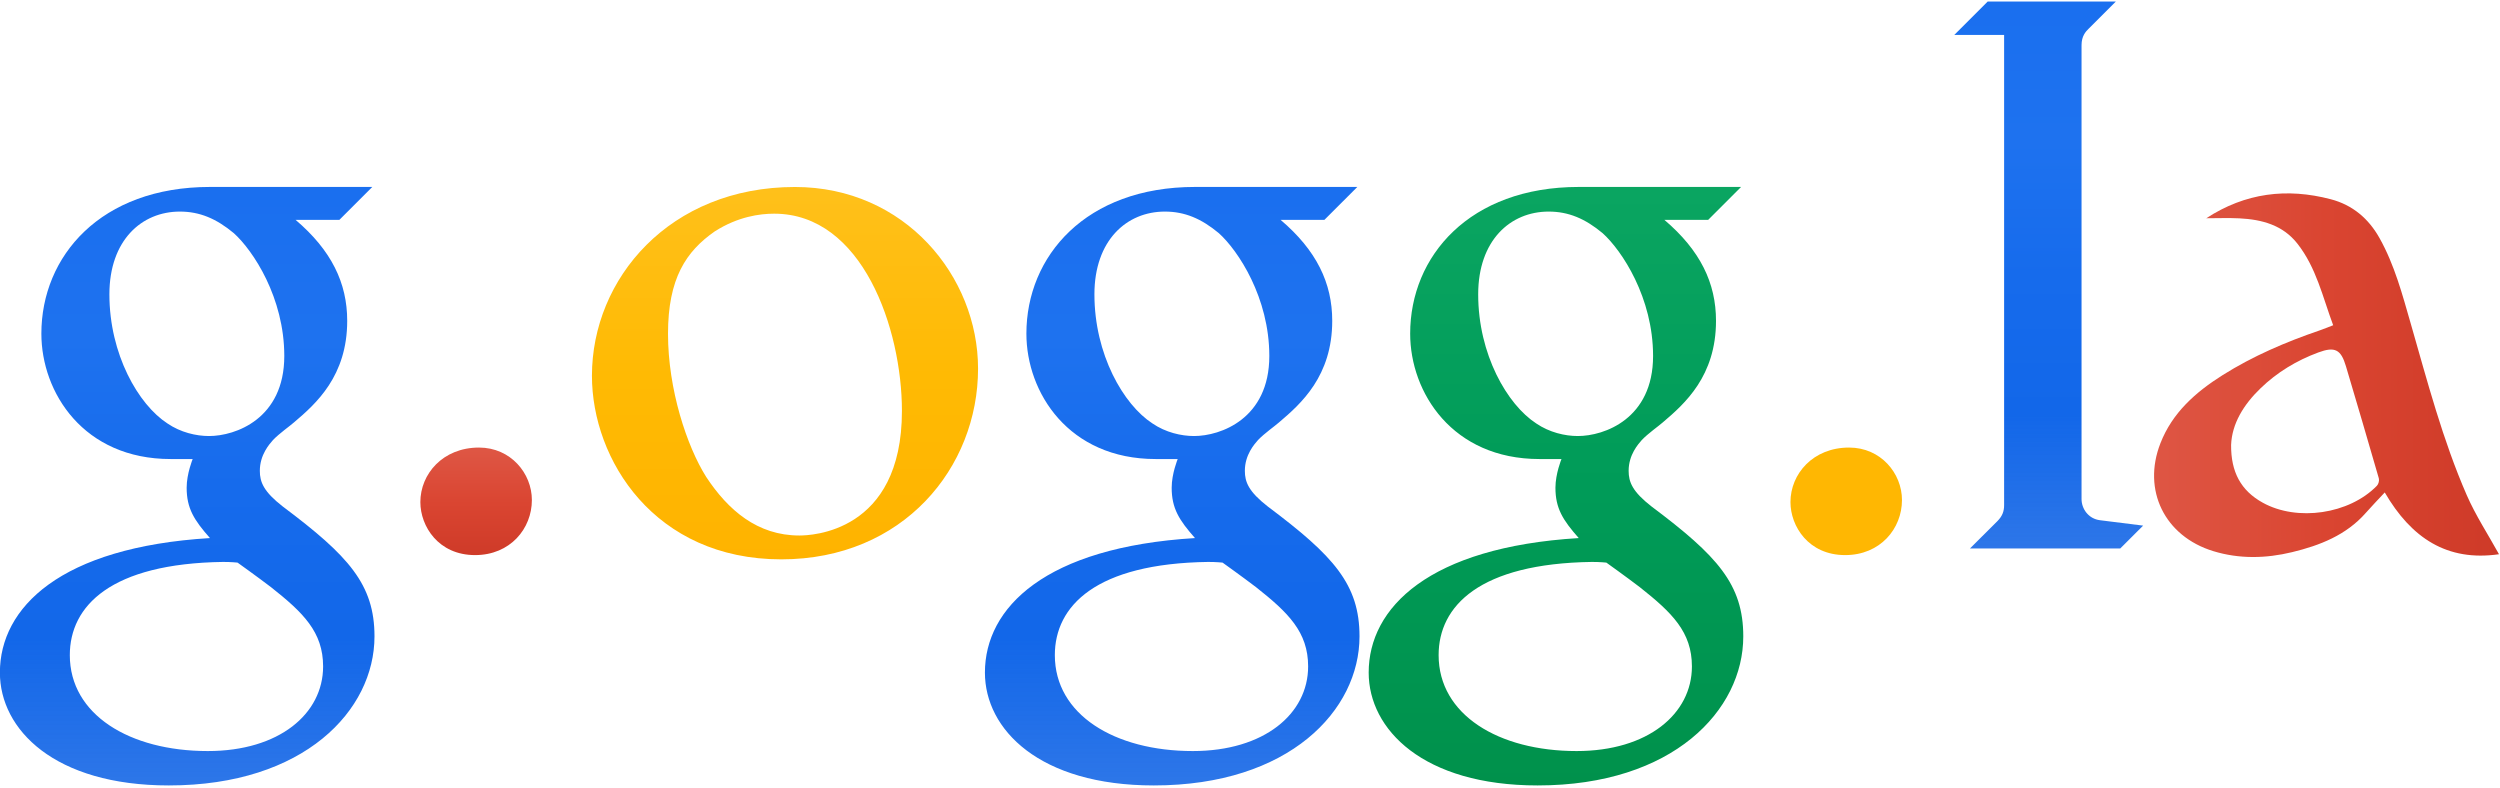
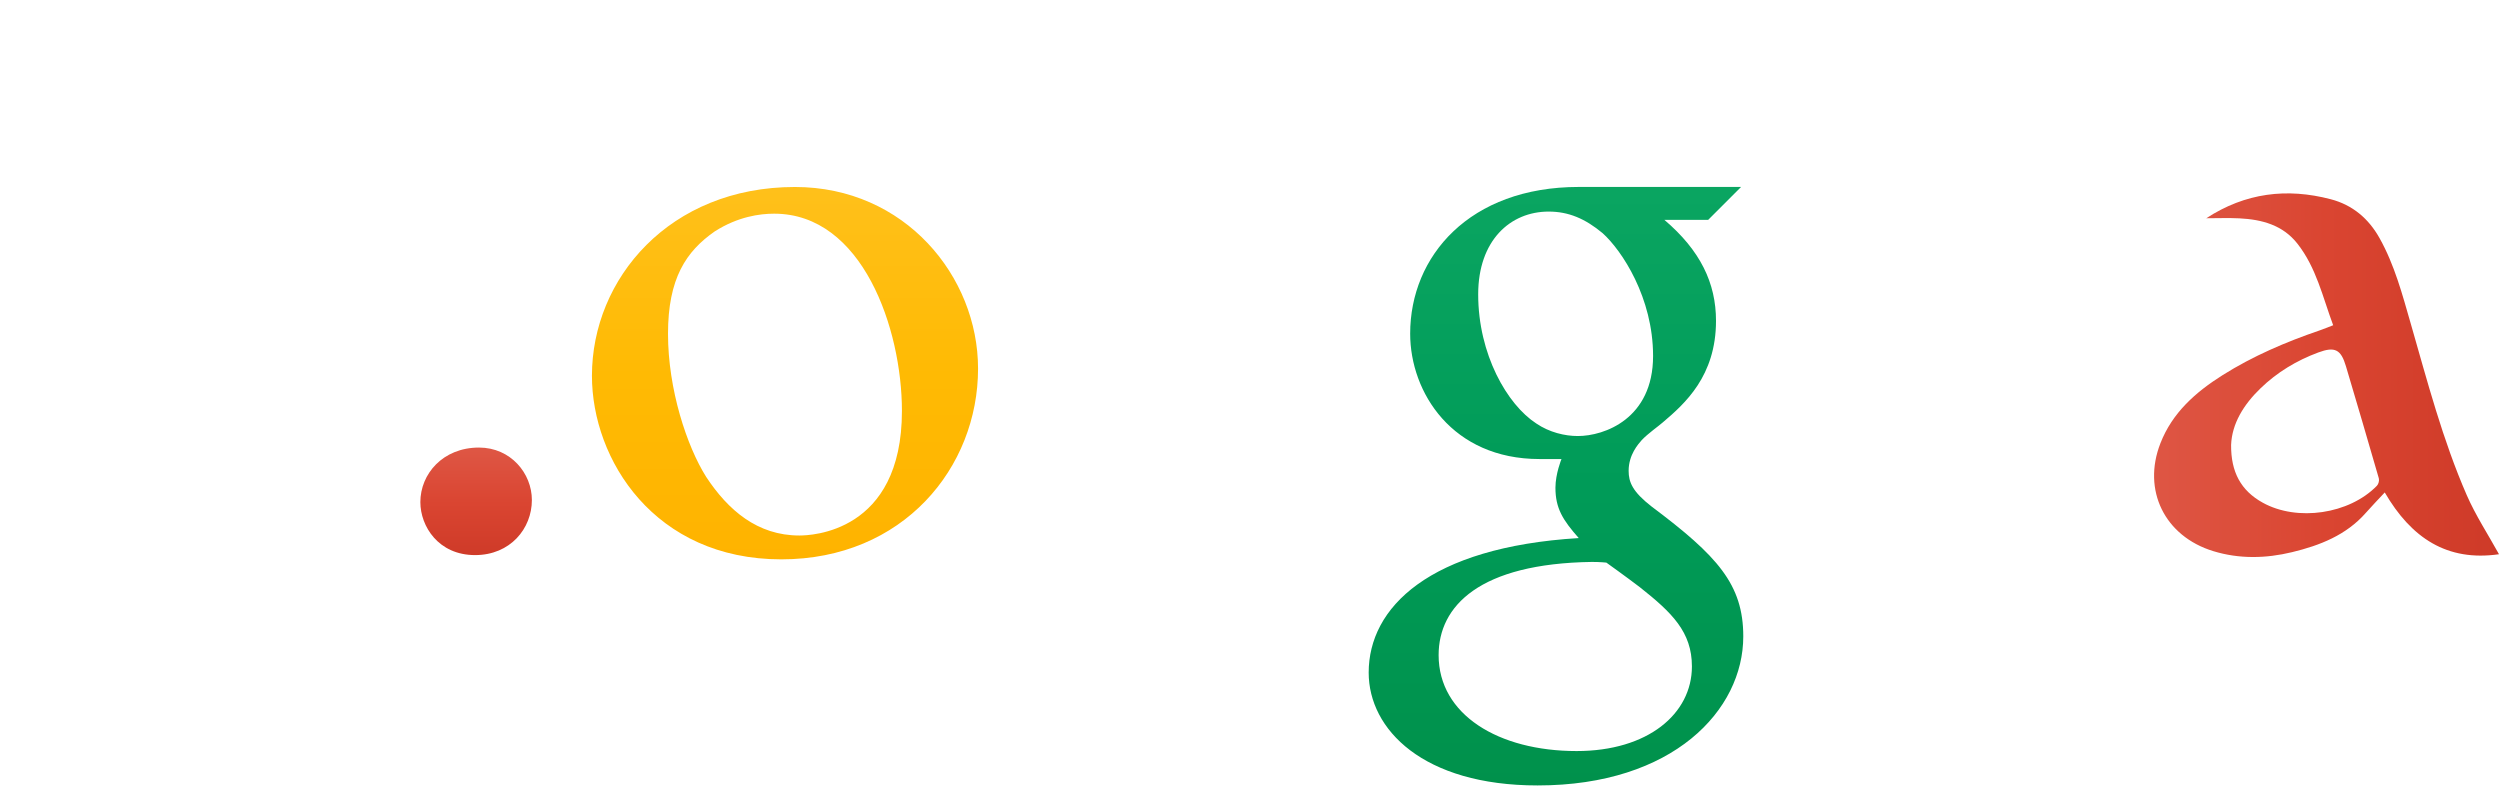
<svg xmlns="http://www.w3.org/2000/svg" xmlns:ns1="http://www.inkscape.org/namespaces/inkscape" xmlns:ns2="http://sodipodi.sourceforge.net/DTD/sodipodi-0.dtd" xmlns:xlink="http://www.w3.org/1999/xlink" version="1.1" id="Lager_1" x="0px" y="0px" width="400" height="126" viewBox="0 0 400 126" enable-background="new 0 0 471 300" xml:space="preserve" ns1:version="0.48.4 r9939" ns2:docname="4882_0_goggla_logo.svg">
  <defs id="defs112">
    <linearGradient id="path4429_3_-2" gradientUnits="userSpaceOnUse" x1="-4319.075" y1="-2801.453" x2="-4319.075" y2="-2875.346" gradientTransform="matrix(1.351,0,0,-1.351,6077.509,-3700.763)">
      <stop offset="0" style="stop-color:#1A6FEF" id="stop53-7" />
      <stop offset="0.25" style="stop-color:#1E72EF" id="stop55-9" />
      <stop offset="0.5" style="stop-color:#166BEC" id="stop57-4" />
      <stop offset="0.75" style="stop-color:#1267E9" id="stop59-0" />
      <stop offset="1" style="stop-color:#1063E5;stop-opacity:0.875" id="stop61-1" />
    </linearGradient>
    <linearGradient y2="-2875.346" x2="-4319.075" y1="-2801.453" x1="-4319.075" gradientTransform="matrix(1.351,0,0,-1.351,5913.509,-3700.763)" gradientUnits="userSpaceOnUse" id="linearGradient3108" xlink:href="#path4429_3_-2" ns1:collect="always" />
  </defs>
  <ns2:namedview pagecolor="#ffffff" bordercolor="#666666" borderopacity="1" objecttolerance="10" gridtolerance="10" guidetolerance="10" ns1:pageopacity="0" ns1:pageshadow="2" ns1:window-width="1440" ns1:window-height="837" id="namedview110" showgrid="false" borderlayer="false" fit-margin-top="0" fit-margin-left="0" fit-margin-right="0" fit-margin-bottom="0" ns1:zoom="2.6679966" ns1:cx="194.66185" ns1:cy="66.702312" ns1:window-x="-2" ns1:window-y="-3" ns1:window-maximized="1" ns1:current-layer="Lager_1" />
  <g id="g3" transform="matrix(0.961,0,0,0.961,-46.01,-50.562)">
    <linearGradient id="path4423_1_" gradientUnits="userSpaceOnUse" x1="-4453.865" y1="-2777.256" x2="-4453.865" y2="-2848.427" gradientTransform="matrix(1.351,0,0,-1.351,6077.509,-3700.763)">
      <stop offset="0" style="stop-color:#196EEF" id="stop6" />
      <stop offset="0.5" style="stop-color:#186DEE" id="stop8" />
      <stop offset="1" style="stop-color:#1065E7" id="stop10" />
    </linearGradient>
    <linearGradient id="path4425_1_" gradientUnits="userSpaceOnUse" x1="-4366.799" y1="-2801.453" x2="-4366.799" y2="-2847.476" gradientTransform="matrix(1.351,0,0,-1.351,6077.509,-3700.763)">
      <stop offset="0" style="stop-color:#FFC01A" id="stop14" />
      <stop offset="0.5" style="stop-color:#FFBA03" id="stop16" />
      <stop offset="1" style="stop-color:#FFB300" id="stop18" />
    </linearGradient>
    <path id="path4425" ns1:connector-curvature="0" d="m 180.23,83.746 c -20.867,0 -33.799,15.251 -33.799,31.436 0,13.973 10.417,30.56 31.527,30.56 20.301,0 32.758,-15.281 32.758,-31.754 0.001,-15.342 -12.171,-30.242 -30.486,-30.242 l 0,0 z m -3.458,4.444 c 14.713,0 21.27,19.173 21.27,32.846 0,20.334 -15.255,20.736 -17.079,20.736 -6.981,0 -11.862,-4.218 -15.51,-9.753 -3.217,-5.102 -6.357,-14.573 -6.357,-23.835 0,-9.222 3.017,-13.723 7.771,-17.037 3.885,-2.48 7.523,-2.957 9.905,-2.957 z" style="fill:url(#path4425_1_)" />
    <linearGradient id="path4429_2_" gradientUnits="userSpaceOnUse" x1="-4271.775" y1="-2801.453" x2="-4271.775" y2="-2875.346" gradientTransform="matrix(1.351,0,0,-1.351,6077.509,-3700.763)">
      <stop offset="0" style="stop-color:#0AA561" id="stop22" />
      <stop offset="0.5" style="stop-color:#009B58" id="stop24" />
      <stop offset="1" style="stop-color:#00914B" id="stop26" />
    </linearGradient>
    <path id="path4429" ns1:connector-curvature="0" d="m 310.747,83.738 c -18.229,0 -28.086,11.542 -28.086,24.426 0,9.813 7.03,20.877 21.524,20.877 h 3.669 c 0,0 -1,2.423 -1.007,4.771 0,3.455 1.242,5.397 3.88,8.387 -24.941,1.522 -34.974,11.583 -34.974,22.395 0,9.468 9.069,18.79 28.126,18.79 22.562,0 34.242,-12.528 34.242,-24.816 0,-8.664 -4.313,-13.414 -15.248,-21.608 -3.217,-2.501 -3.839,-4.089 -3.839,-5.961 0,-2.679 1.603,-4.453 2.189,-5.12 1.034,-1.093 2.827,-2.341 3.495,-2.939 3.674,-3.113 8.862,-7.719 8.862,-16.908 0,-6.305 -2.62,-11.729 -8.597,-16.813 h 7.294 l 5.479,-5.479 h -27.009 l 0,-0.002 z m -5.027,4.102 c 3.306,0 6.067,1.171 8.983,3.594 3.238,2.917 8.401,10.75 8.401,20.451 0,10.461 -8.128,13.325 -12.528,13.325 -2.152,0 -4.733,-0.602 -6.922,-2.093 -4.854,-3.147 -9.668,-11.523 -9.668,-21.497 0,-8.993 5.361,-13.78 11.734,-13.78 l 0,0 z m 7.217,58.332 c 1.39,0 2.388,0.112 2.388,0.112 0,0 3.282,2.345 5.575,4.094 5.337,4.223 8.67,7.447 8.67,13.189 0,7.9 -7.328,14.093 -19.192,14.093 -13.023,0 -22.98,-6.061 -22.98,-15.966 -0.002,-8.199 6.816,-15.261 25.539,-15.522 l 0,0 z" style="fill:url(#path4429_2_)" />
    <linearGradient id="path4433_1_" gradientUnits="userSpaceOnUse" x1="-4211.046" y1="-2778.545" x2="-4211.046" y2="-2846.182" gradientTransform="matrix(1.351,0,0,-1.351,6077.509,-3700.763)">
      <stop offset="0" style="stop-color:#1A6FEF" id="stop30" />
      <stop offset="0.25" style="stop-color:#1E72EF" id="stop32" />
      <stop offset="0.5" style="stop-color:#166BEC" id="stop34" />
      <stop offset="0.75" style="stop-color:#1267E9" id="stop36" />
      <stop offset="1" style="stop-color:#1063E5;stop-opacity:0.875" id="stop38" />
    </linearGradient>
-     <path id="path4433" ns2:nodetypes="cccccccccccccc" ns1:connector-curvature="0" d="m 375.856,143.935 h 25.025 l 3.812,-3.809 -7.176,-0.898 c -1.93,-0.237 -3.076,-1.904 -3.076,-3.524 V 60.122 c 0,-1.489 0.688,-2.253 1.193,-2.738 l 4.514,-4.513 h -21.336 l -5.556,5.555 h 8.293 v 78.296 c 0,1.11 -0.349,1.867 -1.103,2.643 l -4.59,4.57 z" style="fill:url(#path4433_1_)" />
    <g id="g41">
      <linearGradient id="SVGID_1_" gradientUnits="userSpaceOnUse" x1="406.517" y1="115.082" x2="463.941" y2="115.082">
        <stop offset="0" style="stop-color:#DE5644" id="stop44" />
        <stop offset="0.5" style="stop-color:#DA4531" id="stop46" />
        <stop offset="1" style="stop-color:#CE3A28" id="stop48" />
      </linearGradient>
      <path clip-rule="evenodd" d="m 463.941,144.89 c -8.637,1.251 -14.601,-2.697 -19.019,-10.289 -1.119,1.205 -2.175,2.292 -3.177,3.428 -3.251,3.684 -7.623,5.396 -12.248,6.515 -4.351,1.055 -8.783,1.161 -13.125,-0.17 -8.112,-2.491 -11.845,-10.152 -8.803,-17.951 1.979,-5.087 5.852,-8.515 10.368,-11.359 5.047,-3.176 10.502,-5.51 16.15,-7.442 0.699,-0.239 1.383,-0.528 2.247,-0.859 -1.741,-4.681 -2.801,-9.585 -5.97,-13.604 -2.423,-3.074 -5.89,-4.004 -9.631,-4.192 -1.812,-0.091 -3.632,-0.016 -5.524,-0.016 6.505,-4.243 13.429,-5.08 20.725,-3.165 3.644,0.956 6.301,3.228 8.114,6.461 2.516,4.488 3.806,9.408 5.214,14.289 2.77,9.617 5.299,19.321 9.319,28.531 1.474,3.373 3.525,6.497 5.36,9.823 z M 419.34,126.699 c -0.029,4.495 1.618,7.592 5.27,9.61 5.731,3.178 14.406,1.922 19.014,-2.829 0.267,-0.271 0.414,-0.871 0.31,-1.233 -1.795,-6.229 -3.63,-12.449 -5.477,-18.665 -0.83,-2.801 -1.844,-3.305 -4.607,-2.282 -3.622,1.344 -6.866,3.307 -9.625,5.979 -2.807,2.712 -4.746,5.87 -4.885,9.42 z" id="path50" style="fill:url(#SVGID_1_);fill-rule:evenodd" ns1:connector-curvature="0" />
    </g>
    <linearGradient id="path4429_3_" gradientUnits="userSpaceOnUse" x1="-4319.075" y1="-2801.453" x2="-4319.075" y2="-2875.346" gradientTransform="matrix(1.351,0,0,-1.351,6077.509,-3700.763)">
      <stop offset="0" style="stop-color:#1A6FEF" id="stop53" />
      <stop offset="0.25" style="stop-color:#1E72EF" id="stop55" />
      <stop offset="0.5" style="stop-color:#166BEC" id="stop57" />
      <stop offset="0.75" style="stop-color:#1267E9" id="stop59" />
      <stop offset="1" style="stop-color:#1063E5;stop-opacity:0.875" id="stop61" />
    </linearGradient>
-     <path id="path4429_1_" ns1:connector-curvature="0" d="m 246.851,83.738 c -18.229,0 -28.086,11.542 -28.086,24.426 0,9.813 7.031,20.877 21.527,20.877 h 3.665 c 0,0 -0.999,2.423 -1.003,4.771 0,3.455 1.241,5.397 3.88,8.387 -24.943,1.522 -34.974,11.583 -34.974,22.395 0,9.468 9.068,18.79 28.124,18.79 22.563,0 34.243,-12.528 34.243,-24.816 0,-8.664 -4.314,-13.414 -15.249,-21.608 -3.216,-2.501 -3.84,-4.089 -3.84,-5.961 0,-2.679 1.604,-4.453 2.19,-5.12 1.035,-1.093 2.828,-2.341 3.496,-2.939 3.673,-3.113 8.861,-7.719 8.861,-16.908 0,-6.305 -2.62,-11.729 -8.597,-16.813 h 7.294 l 5.481,-5.479 h -27.012 l 0,-0.002 z m -5.028,4.102 c 3.306,0 6.068,1.171 8.984,3.594 3.237,2.917 8.403,10.75 8.403,20.451 0,10.461 -8.129,13.325 -12.529,13.325 -2.154,0 -4.736,-0.602 -6.923,-2.093 -4.854,-3.147 -9.667,-11.523 -9.667,-21.497 0.001,-8.993 5.362,-13.78 11.732,-13.78 l 0,0 z m 7.218,58.332 c 1.389,0 2.387,0.112 2.387,0.112 0,0 3.283,2.345 5.577,4.094 5.337,4.223 8.668,7.447 8.668,13.189 0,7.9 -7.327,14.093 -19.192,14.093 -13.024,0 -22.979,-6.061 -22.979,-15.966 -0.001,-8.199 6.816,-15.261 25.539,-15.522 l 0,0 z" style="fill:url(#path4429_3_)" />
    <linearGradient id="path4439_3_" gradientUnits="userSpaceOnUse" x1="-4404.869" y1="-2833.67" x2="-4404.869" y2="-2846.905" gradientTransform="matrix(1.351,0,0,-1.351,6077.509,-3700.763)">
      <stop offset="0" style="stop-color:#DE5644" id="stop65" />
      <stop offset="0.5" style="stop-color:#DA4531" id="stop67" />
      <stop offset="1" style="stop-color:#CE3A28" id="stop69" />
    </linearGradient>
    <path id="path4439_1_" ns1:connector-curvature="0" d="m 127.627,127.129 c -6.027,0 -9.763,4.404 -9.763,9.078 0,4.036 3.011,8.826 9.107,8.826 5.863,0 9.461,-4.413 9.461,-9.171 0,-4.43 -3.516,-8.733 -8.805,-8.733 z" style="fill:url(#path4439_3_)" />
    <linearGradient id="path4439_4_" gradientUnits="userSpaceOnUse" x1="-4236.003" y1="-2833.67" x2="-4236.003" y2="-2846.905" gradientTransform="matrix(1.351,0,0,-1.351,6077.509,-3700.763)">
      <stop offset="0" style="stop-color:#DE5644" id="stop73" />
      <stop offset="0.5" style="stop-color:#DA4531" id="stop75" />
      <stop offset="1" style="stop-color:#CE3A28" id="stop77" />
    </linearGradient>
-     <path id="path4439_2_" ns1:connector-curvature="0" d="m 355.74,127.129 c -6.027,0 -9.763,4.404 -9.763,9.078 0,4.036 3.01,8.826 9.106,8.826 5.862,0 9.461,-4.413 9.461,-9.171 0.001,-4.43 -3.514,-8.733 -8.804,-8.733 z" style="fill:#ffb702;fill-opacity:1" />
-     <path style="fill:url(#linearGradient3108)" id="path4429_1_-9" ns1:connector-curvature="0" d="m 82.851,83.738 c -18.229,0 -28.086,11.542 -28.086,24.426 0,9.813 7.031,20.877 21.527,20.877 h 3.665 c 0,0 -0.999,2.423 -1.003,4.771 0,3.455 1.241,5.397 3.88,8.387 -24.943,1.522 -34.974,11.583 -34.974,22.395 0,9.468 9.068,18.79 28.124,18.79 22.563,0 34.243,-12.528 34.243,-24.816 0,-8.664 -4.314,-13.414 -15.249,-21.608 -3.216,-2.501 -3.84,-4.089 -3.84,-5.961 0,-2.679 1.604,-4.453 2.19,-5.12 1.035,-1.093 2.828,-2.341 3.496,-2.939 3.673,-3.113 8.861,-7.719 8.861,-16.908 0,-6.305 -2.62,-11.729 -8.597,-16.813 h 7.294 l 5.481,-5.479 H 82.851 l 0,-0.002 z m -5.028,4.102 c 3.306,0 6.068,1.171 8.984,3.594 3.237,2.917 8.403,10.75 8.403,20.451 0,10.461 -8.129,13.325 -12.529,13.325 -2.154,0 -4.736,-0.602 -6.923,-2.093 -4.854,-3.147 -9.667,-11.523 -9.667,-21.497 0.001,-8.993 5.362,-13.78 11.732,-13.78 l 0,0 z m 7.218,58.332 c 1.389,0 2.387,0.112 2.387,0.112 0,0 3.283,2.345 5.577,4.094 5.337,4.223 8.668,7.447 8.668,13.189 0,7.9 -7.327,14.093 -19.192,14.093 -13.024,0 -22.979,-6.061 -22.979,-15.966 -0.001,-8.199 6.816,-15.261 25.539,-15.522 l 0,0 z" />
  </g>
  <g id="g80" transform="translate(-34.247,-73.719)" />
  <g id="g82" transform="translate(-34.247,-73.719)" />
  <g id="g84" transform="translate(-34.247,-73.719)" />
  <g id="g86" transform="translate(-34.247,-73.719)" />
  <g id="g88" transform="translate(-34.247,-73.719)" />
  <g id="g90" transform="translate(-34.247,-73.719)" />
  <g id="g92" transform="translate(-34.247,-73.719)" />
  <g id="g94" transform="translate(-34.247,-73.719)" />
  <g id="g96" transform="translate(-34.247,-73.719)" />
  <g id="g98" transform="translate(-34.247,-73.719)" />
  <g id="g100" transform="translate(-34.247,-73.719)" />
  <g id="g102" transform="translate(-34.247,-73.719)" />
  <g id="g104" transform="translate(-34.247,-73.719)" />
  <g id="g106" transform="translate(-34.247,-73.719)" />
  <g id="g108" transform="translate(-34.247,-73.719)" />
</svg>